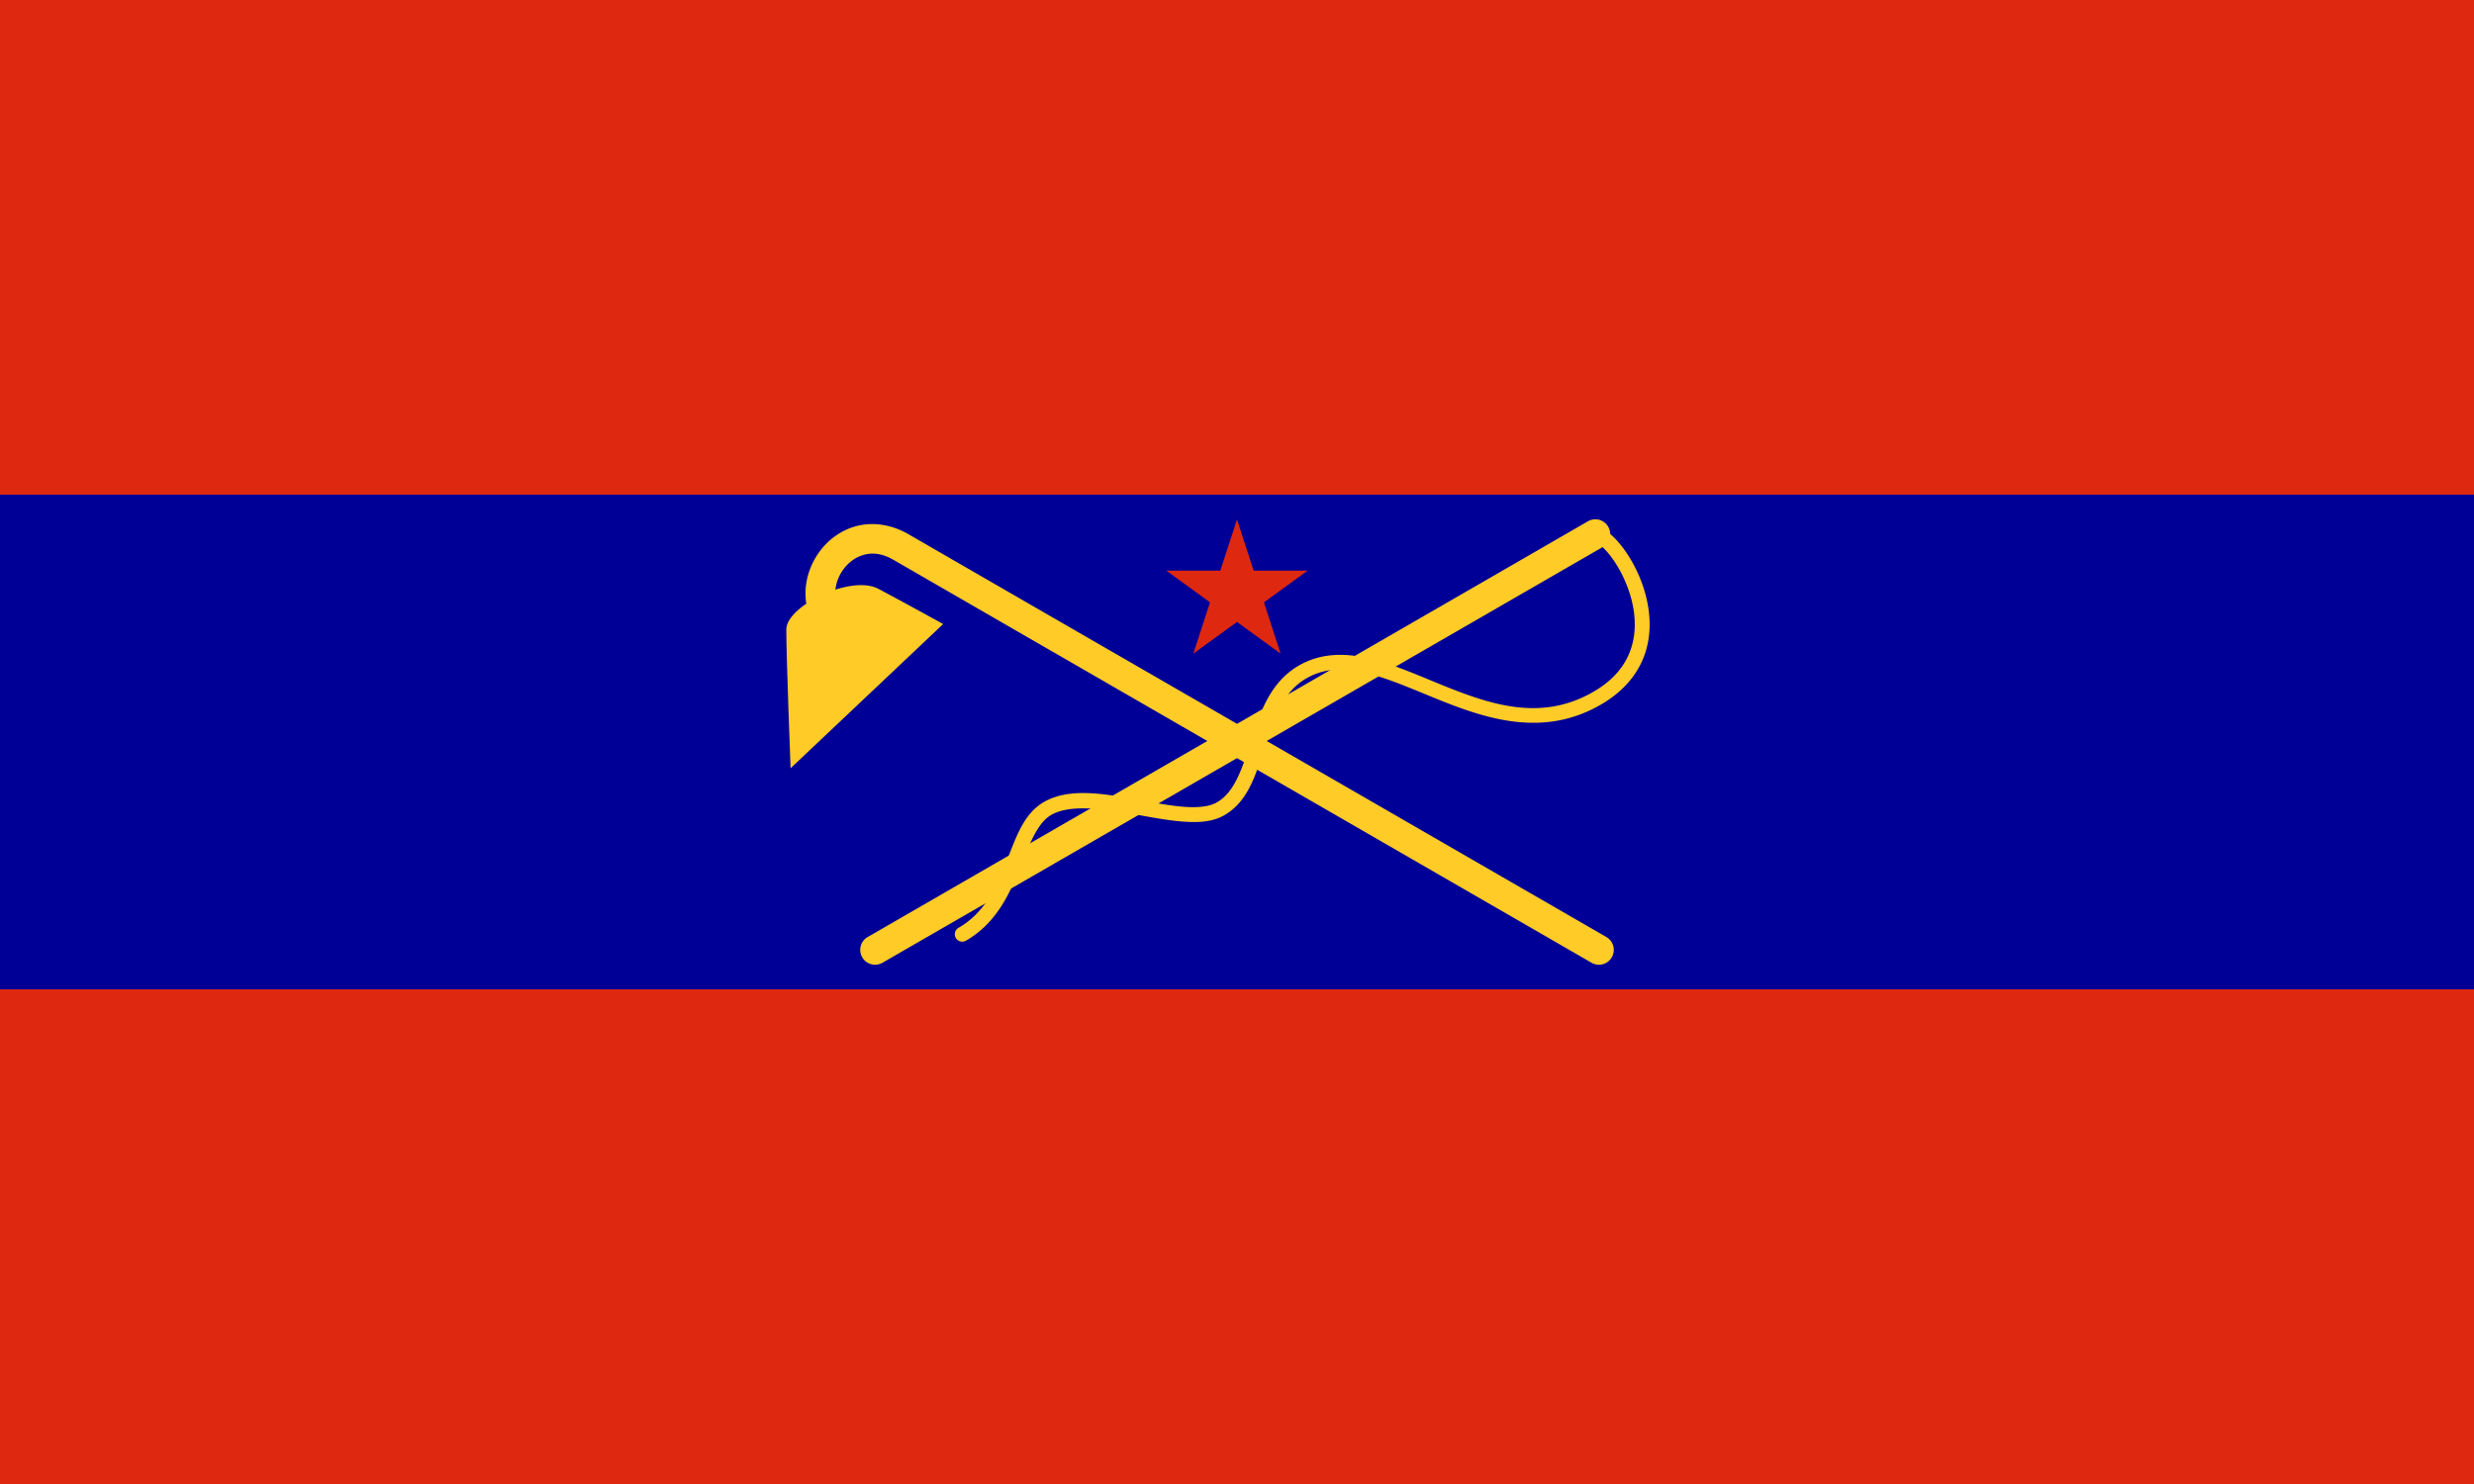
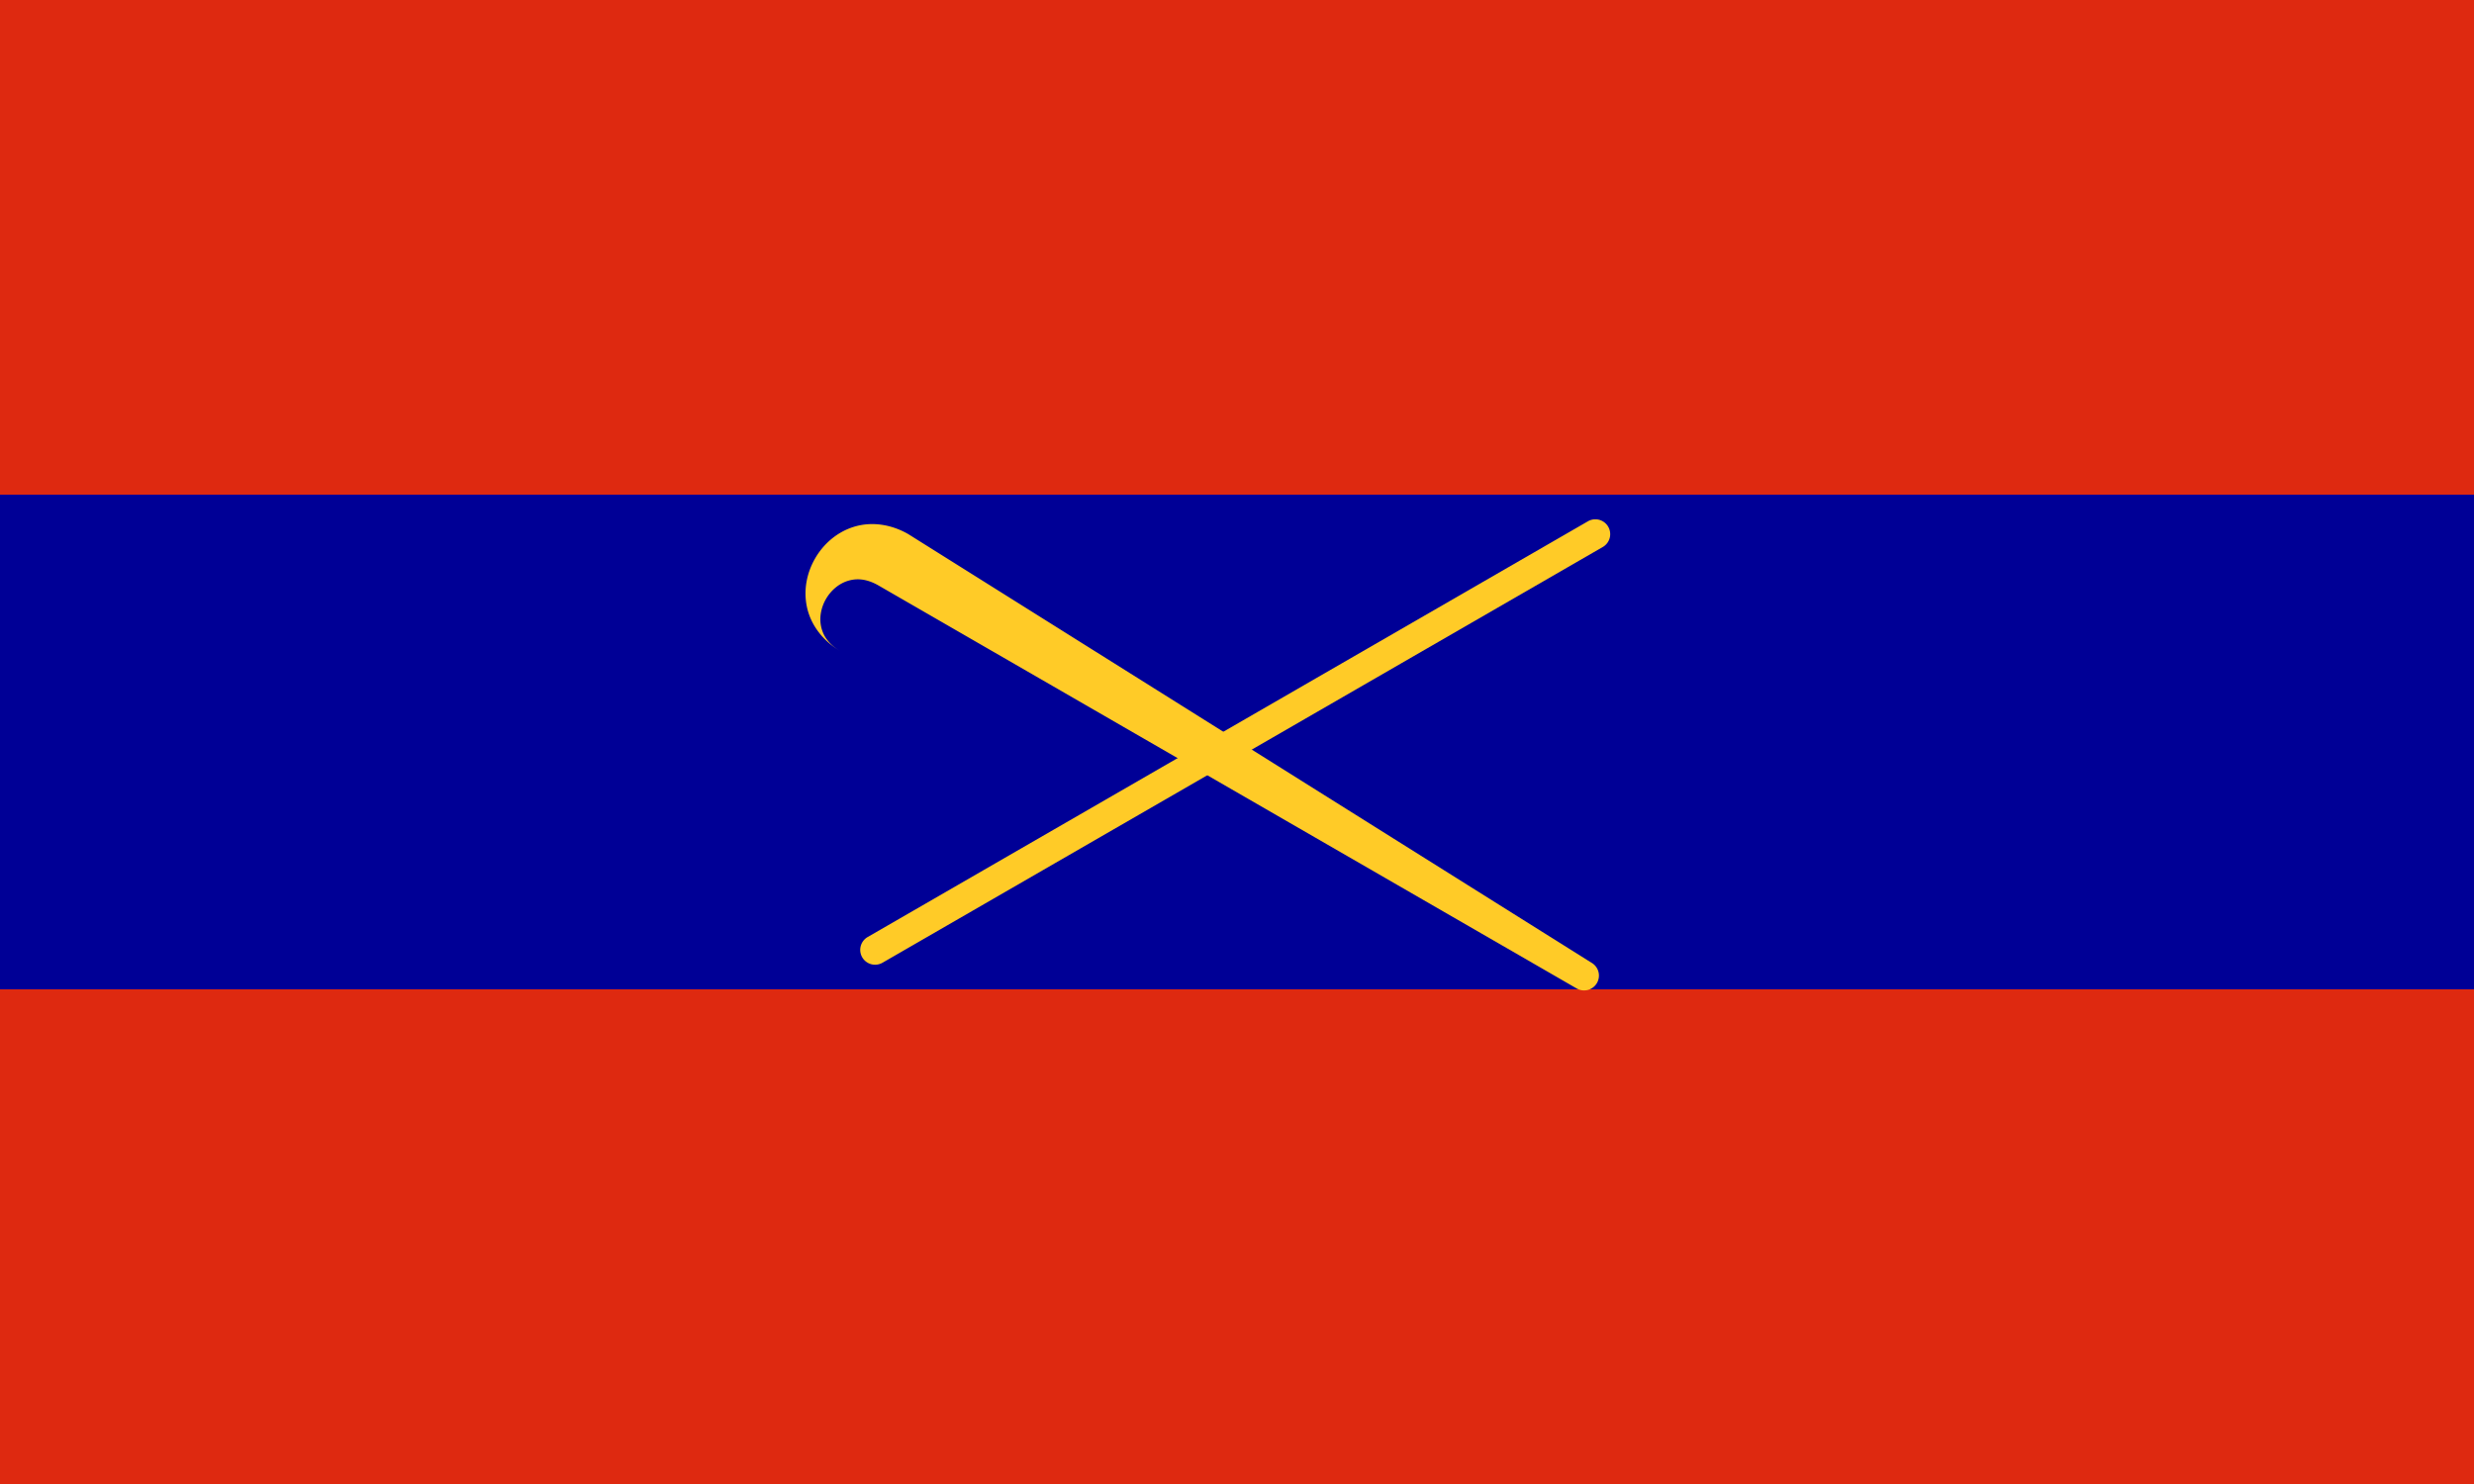
<svg xmlns="http://www.w3.org/2000/svg" xmlns:ns1="http://www.inkscape.org/namespaces/inkscape" xmlns:ns2="http://sodipodi.sourceforge.net/DTD/sodipodi-0.dtd" width="1000" height="600" viewBox="0 0 264.583 158.75" version="1.1" id="svg939" ns1:export-filename="F:\S\USSR\latvia.png" ns1:export-xdpi="128" ns1:export-ydpi="128" ns1:version="0.92.3 (2405546, 2018-03-11)" ns2:docname="Flag_of_Inner-Mongolian_Autonomous_Government.svg">
  <ns2:namedview id="base" pagecolor="#ffffff" bordercolor="#666666" borderopacity="1.0" ns1:pageopacity="0.0" ns1:pageshadow="2" ns1:zoom="0.69977474" ns1:cx="531.02026" ns1:cy="138.5261" ns1:document-units="px" ns1:current-layer="layer1" showgrid="false" units="px" ns1:snap-intersection-paths="true" ns1:snap-grids="true" ns1:snap-object-midpoints="true" ns1:object-paths="true" showguides="true" ns1:snap-global="true" ns1:snap-center="true" ns1:window-width="1920" ns1:window-height="1017" ns1:window-x="-4" ns1:window-y="-4" ns1:window-maximized="1" ns1:snap-bbox="false" ns1:bbox-paths="true" ns1:snap-nodes="true" ns1:object-nodes="true">
    <ns1:grid empopacity="0.251" empcolor="#3fff5e" empspacing="10" id="grid977" type="xygrid" />
  </ns2:namedview>
  <defs id="defs933">
    <marker ns1:stockid="Arrow1Send" orient="auto" refY="0" refX="0" id="marker6631" style="overflow:visible" ns1:isstock="true">
-       <path id="path6629" d="M 0,0 5,-5 -12.5,0 5,5 Z" style="fill:#000000;fill-opacity:1;fill-rule:evenodd;stroke:#000000;stroke-width:1pt;stroke-opacity:1" transform="matrix(-0.2,0,0,-0.2,-1.2,0)" ns1:connector-curvature="0" />
-     </marker>
+       </marker>
    <marker ns1:stockid="Arrow1Sstart" orient="auto" refY="0" refX="0" id="marker6627" style="overflow:visible" ns1:isstock="true">
      <path id="path6625" d="M 0,0 5,-5 -12.5,0 5,5 Z" style="fill:#000000;fill-opacity:1;fill-rule:evenodd;stroke:#000000;stroke-width:1pt;stroke-opacity:1" transform="matrix(0.2,0,0,0.2,1.2,0)" ns1:connector-curvature="0" />
    </marker>
    <marker ns1:isstock="true" style="overflow:visible" id="marker6576" refX="0" refY="0" orient="auto" ns1:stockid="Arrow1Send">
      <path transform="matrix(-0.2,0,0,-0.2,-1.2,0)" style="fill:#000000;fill-opacity:1;fill-rule:evenodd;stroke:#000000;stroke-width:1pt;stroke-opacity:1" d="M 0,0 5,-5 -12.5,0 5,5 Z" id="path6574" ns1:connector-curvature="0" />
    </marker>
    <marker ns1:isstock="true" style="overflow:visible" id="marker6572" refX="0" refY="0" orient="auto" ns1:stockid="Arrow1Sstart">
      <path transform="matrix(0.2,0,0,0.2,1.2,0)" style="fill:#000000;fill-opacity:1;fill-rule:evenodd;stroke:#000000;stroke-width:1pt;stroke-opacity:1" d="M 0,0 5,-5 -12.5,0 5,5 Z" id="path6570" ns1:connector-curvature="0" />
    </marker>
    <marker ns1:isstock="true" style="overflow:visible" id="marker4741" refX="0" refY="0" orient="auto" ns1:stockid="Arrow1Send">
      <path transform="matrix(-0.2,0,0,-0.2,-1.2,0)" style="fill:#000000;fill-opacity:1;fill-rule:evenodd;stroke:#000000;stroke-width:1pt;stroke-opacity:1" d="M 0,0 5,-5 -12.5,0 5,5 Z" id="path4739" ns1:connector-curvature="0" />
    </marker>
    <marker ns1:isstock="true" style="overflow:visible" id="marker4737" refX="0" refY="0" orient="auto" ns1:stockid="Arrow1Sstart">
      <path transform="matrix(0.2,0,0,0.2,1.2,0)" style="fill:#000000;fill-opacity:1;fill-rule:evenodd;stroke:#000000;stroke-width:1pt;stroke-opacity:1" d="M 0,0 5,-5 -12.5,0 5,5 Z" id="path4735" ns1:connector-curvature="0" />
    </marker>
    <marker ns1:stockid="Arrow1Send" orient="auto" refY="0" refX="0" id="marker4697" style="overflow:visible" ns1:isstock="true">
      <path id="path4695" d="M 0,0 5,-5 -12.5,0 5,5 Z" style="fill:#000000;fill-opacity:1;fill-rule:evenodd;stroke:#000000;stroke-width:1pt;stroke-opacity:1" transform="matrix(-0.2,0,0,-0.2,-1.2,0)" ns1:connector-curvature="0" />
    </marker>
    <marker ns1:stockid="Arrow1Sstart" orient="auto" refY="0" refX="0" id="marker4693" style="overflow:visible" ns1:isstock="true">
      <path id="path4691" d="M 0,0 5,-5 -12.5,0 5,5 Z" style="fill:#000000;fill-opacity:1;fill-rule:evenodd;stroke:#000000;stroke-width:1pt;stroke-opacity:1" transform="matrix(0.2,0,0,0.2,1.2,0)" ns1:connector-curvature="0" />
    </marker>
    <ns1:path-effect apply_with_weight="true" apply_no_weight="true" helper_size="0" steps="2" weight="33.333" is_visible="true" id="path-effect2086" effect="bspline" />
    <ns1:path-effect apply_with_weight="true" apply_no_weight="true" helper_size="0" steps="2" weight="33.333" is_visible="true" id="path-effect1040" effect="bspline" />
  </defs>
  <g transform="translate(0,-138.25)" id="layer1" ns1:groupmode="layer" ns1:label="Layer 1">
    <rect style="opacity:1;fill:#de2910;fill-opacity:1;stroke:none;stroke-width:2.646;stroke-linecap:square;stroke-linejoin:miter;stroke-miterlimit:4;stroke-dasharray:none;stroke-dashoffset:0;stroke-opacity:1;paint-order:stroke fill markers" id="rect7522" width="264.583" height="158.75" x="2.273736754432321e-013" y="138.25" />
    <circle style="opacity:1;fill:#ffffff;fill-opacity:1;stroke:none;stroke-width:10.583;stroke-linecap:butt;stroke-linejoin:round;stroke-miterlimit:4;stroke-dasharray:none;stroke-dashoffset:0;stroke-opacity:1;paint-order:stroke fill markers" id="ellipse1014" cx="119.062" cy="217.625" r="0" />
    <rect y="191.167" x="2.273736754432321e-013" height="52.917" width="264.583" id="rect6685" style="opacity:1;fill:#000096;fill-opacity:1;stroke:none;stroke-width:2.646;stroke-linecap:square;stroke-linejoin:miter;stroke-miterlimit:4;stroke-dasharray:none;stroke-dashoffset:0;stroke-opacity:1;paint-order:stroke fill markers" />
    <path style="color:#000000;font-style:normal;font-variant:normal;font-weight:normal;font-stretch:normal;font-size:medium;line-height:normal;font-family:sans-serif;font-variant-ligatures:normal;font-variant-position:normal;font-variant-caps:normal;font-variant-numeric:normal;font-variant-alternates:normal;font-feature-settings:normal;text-indent:0;text-align:start;text-decoration:none;text-decoration-line:none;text-decoration-style:solid;text-decoration-color:#000000;letter-spacing:normal;word-spacing:normal;text-transform:none;writing-mode:lr-tb;direction:ltr;text-orientation:mixed;dominant-baseline:auto;baseline-shift:baseline;text-anchor:start;white-space:normal;shape-padding:0;clip-rule:nonzero;display:inline;overflow:visible;visibility:visible;opacity:1;isolation:auto;mix-blend-mode:normal;color-interpolation:sRGB;color-interpolation-filters:linearRGB;solid-color:#000000;solid-opacity:1;vector-effect:none;fill:#ffcb27;fill-opacity:1;fill-rule:nonzero;stroke:none;stroke-width:3.175;stroke-linecap:round;stroke-linejoin:miter;stroke-miterlimit:4;stroke-dasharray:none;stroke-dashoffset:0;stroke-opacity:1;color-rendering:auto;image-rendering:auto;shape-rendering:auto;text-rendering:auto;enable-background:accumulate" d="m 170.668,193.803 a 1.588,1.588 0 0 0 -0.865,0.223 l -76.988,44.449 a 1.588,1.588 0 1 0 1.588,2.75 l 76.988,-44.449 a 1.588,1.588 0 0 0 -0.723,-2.973 z" id="path7526" ns1:connector-curvature="0" />
-     <path style="color:#000000;font-style:normal;font-variant:normal;font-weight:normal;font-stretch:normal;font-size:medium;line-height:normal;font-family:sans-serif;font-variant-ligatures:normal;font-variant-position:normal;font-variant-caps:normal;font-variant-numeric:normal;font-variant-alternates:normal;font-feature-settings:normal;text-indent:0;text-align:start;text-decoration:none;text-decoration-line:none;text-decoration-style:solid;text-decoration-color:#000000;letter-spacing:normal;word-spacing:normal;text-transform:none;writing-mode:lr-tb;direction:ltr;text-orientation:mixed;dominant-baseline:auto;baseline-shift:baseline;text-anchor:start;white-space:normal;shape-padding:0;clip-rule:nonzero;display:inline;overflow:visible;visibility:visible;opacity:1;isolation:auto;mix-blend-mode:normal;color-interpolation:sRGB;color-interpolation-filters:linearRGB;solid-color:#000000;solid-opacity:1;vector-effect:none;fill:#ffcb27;fill-opacity:1;fill-rule:nonzero;stroke:none;stroke-width:1.587;stroke-linecap:round;stroke-linejoin:miter;stroke-miterlimit:4;stroke-dasharray:none;stroke-dashoffset:0;stroke-opacity:1;color-rendering:auto;image-rendering:auto;shape-rendering:auto;text-rendering:auto;enable-background:accumulate" d="m 170.555,194.605 a 0.794,0.794 0 0 0 -0.072,1.58 c 0.066,0.01 0.385,0.144 0.748,0.455 0.363,0.311 0.787,0.775 1.201,1.35 0.829,1.149 1.629,2.736 2.061,4.449 0.432,1.713 0.497,3.541 -0.076,5.234 -0.573,1.694 -1.768,3.285 -4.018,4.584 -5.57,3.216 -10.949,1.397 -16.254,-0.758 -2.652,-1.077 -5.246,-2.236 -7.791,-2.824 -2.545,-0.588 -5.099,-0.583 -7.445,0.771 -3.08,1.778 -4.177,5.08 -5.117,8.049 -0.941,2.968 -1.76,5.569 -3.742,6.637 -0.771,0.415 -1.989,0.536 -3.467,0.422 -1.478,-0.114 -3.193,-0.441 -4.955,-0.758 -3.524,-0.634 -7.263,-1.324 -9.996,0.254 -2.258,1.304 -3.049,4.028 -4.109,6.662 -1.06,2.634 -2.306,5.228 -4.992,6.779 a 0.794,0.794 0 1 0 0.793,1.375 c 3.167,-1.828 4.586,-4.865 5.672,-7.562 1.086,-2.698 1.92,-5.006 3.432,-5.879 1.96,-1.132 5.42,-0.696 8.92,-0.066 1.75,0.315 3.502,0.653 5.115,0.777 1.613,0.125 3.109,0.057 4.34,-0.605 2.726,-1.469 3.569,-4.613 4.502,-7.557 0.933,-2.944 1.922,-5.722 4.398,-7.152 1.924,-1.111 3.971,-1.137 6.295,-0.6 2.324,0.537 4.867,1.66 7.551,2.75 5.367,2.18 11.463,4.23 17.646,0.66 2.533,-1.462 4.032,-3.395 4.727,-5.449 0.695,-2.054 0.599,-4.195 0.111,-6.131 -0.488,-1.936 -1.365,-3.676 -2.312,-4.99 -0.474,-0.657 -0.965,-1.207 -1.455,-1.627 -0.49,-0.42 -0.965,-0.734 -1.551,-0.82 A 0.794,0.794 0 0 0 170.555,194.605 Z" id="path7528" ns1:connector-curvature="0" />
-     <path style="color:#000000;font-style:normal;font-variant:normal;font-weight:normal;font-stretch:normal;font-size:medium;line-height:normal;font-family:sans-serif;font-variant-ligatures:normal;font-variant-position:normal;font-variant-caps:normal;font-variant-numeric:normal;font-variant-alternates:normal;font-feature-settings:normal;text-indent:0;text-align:start;text-decoration:none;text-decoration-line:none;text-decoration-style:solid;text-decoration-color:#000000;letter-spacing:normal;word-spacing:normal;text-transform:none;writing-mode:lr-tb;direction:ltr;text-orientation:mixed;dominant-baseline:auto;baseline-shift:baseline;text-anchor:start;white-space:normal;shape-padding:0;clip-rule:nonzero;display:inline;overflow:visible;visibility:visible;opacity:1;isolation:auto;mix-blend-mode:normal;color-interpolation:sRGB;color-interpolation-filters:linearRGB;solid-color:#000000;solid-opacity:1;vector-effect:none;fill:#ffcb27;fill-opacity:1;fill-rule:nonzero;stroke:none;stroke-width:3.175;stroke-linecap:round;stroke-linejoin:miter;stroke-miterlimit:4;stroke-dasharray:none;stroke-dashoffset:0;stroke-opacity:1;color-rendering:auto;image-rendering:auto;shape-rendering:auto;text-rendering:auto;enable-background:accumulate" d="m 94.119,194.363 c -1.003,-0.119 -1.98,-0.022 -2.869,0.264 -1.779,0.571 -3.192,1.827 -4.078,3.361 -0.886,1.534 -1.266,3.385 -0.871,5.211 0.394,1.826 1.618,3.574 3.617,4.729 a 1.588,1.588 0 1 0 1.588,-2.75 c -1.326,-0.765 -1.892,-1.68 -2.102,-2.648 -0.209,-0.968 -0.009,-2.042 0.518,-2.953 0.526,-0.911 1.356,-1.623 2.299,-1.926 0.943,-0.303 2.018,-0.271 3.344,0.494 l 74.617,43.08 a 1.588,1.588 0 1 0 1.588,-2.75 L 97.152,195.395 c -1,-0.577 -2.03,-0.912 -3.033,-1.031 z" id="path7546" ns1:connector-curvature="0" />
-     <path style="opacity:1;fill:#ffcb27;fill-opacity:1;stroke:none;stroke-width:0.265px;stroke-linecap:butt;stroke-linejoin:miter;stroke-opacity:1" d="m 100.866,205.006 -16.318,15.43 c 0,0 -0.463,-12.072 -0.456,-14.85 0.007,-2.521 6.92,-5.9 9.844,-4.35 2.489,1.319 6.931,3.77 6.931,3.77 z" id="path7550" ns1:connector-curvature="0" ns2:nodetypes="ccssc" />
-     <path d="m 132.292,193.812 1.782,5.485 5.767,0 -4.666,3.39 1.782,5.485 -4.666,-3.39 -4.666,3.39 1.782,-5.485 -4.666,-3.39 5.767,0 z" ns1:randomized="0" ns1:rounded="0" ns1:flatsided="false" ns2:arg2="-0.9424777960769384" ns2:arg1="-1.570796326794897" ns2:r2="3.03185510635376" ns2:r1="7.9375" ns2:cy="201.7499839946202" ns2:cx="132.29150390625" ns2:sides="5" id="path7631" style="opacity:1;fill:#de2910;fill-opacity:1;stroke:none;stroke-width:2.646;stroke-linecap:square;stroke-linejoin:miter;stroke-miterlimit:4;stroke-dasharray:none;stroke-dashoffset:0;stroke-opacity:1;paint-order:stroke fill markers" ns2:type="star" />
+     <path style="color:#000000;font-style:normal;font-variant:normal;font-weight:normal;font-stretch:normal;font-size:medium;line-height:normal;font-family:sans-serif;font-variant-ligatures:normal;font-variant-position:normal;font-variant-caps:normal;font-variant-numeric:normal;font-variant-alternates:normal;font-feature-settings:normal;text-indent:0;text-align:start;text-decoration:none;text-decoration-line:none;text-decoration-style:solid;text-decoration-color:#000000;letter-spacing:normal;word-spacing:normal;text-transform:none;writing-mode:lr-tb;direction:ltr;text-orientation:mixed;dominant-baseline:auto;baseline-shift:baseline;text-anchor:start;white-space:normal;shape-padding:0;clip-rule:nonzero;display:inline;overflow:visible;visibility:visible;opacity:1;isolation:auto;mix-blend-mode:normal;color-interpolation:sRGB;color-interpolation-filters:linearRGB;solid-color:#000000;solid-opacity:1;vector-effect:none;fill:#ffcb27;fill-opacity:1;fill-rule:nonzero;stroke:none;stroke-width:3.175;stroke-linecap:round;stroke-linejoin:miter;stroke-miterlimit:4;stroke-dasharray:none;stroke-dashoffset:0;stroke-opacity:1;color-rendering:auto;image-rendering:auto;shape-rendering:auto;text-rendering:auto;enable-background:accumulate" d="m 94.119,194.363 c -1.003,-0.119 -1.98,-0.022 -2.869,0.264 -1.779,0.571 -3.192,1.827 -4.078,3.361 -0.886,1.534 -1.266,3.385 -0.871,5.211 0.394,1.826 1.618,3.574 3.617,4.729 c -1.326,-0.765 -1.892,-1.68 -2.102,-2.648 -0.209,-0.968 -0.009,-2.042 0.518,-2.953 0.526,-0.911 1.356,-1.623 2.299,-1.926 0.943,-0.303 2.018,-0.271 3.344,0.494 l 74.617,43.08 a 1.588,1.588 0 1 0 1.588,-2.75 L 97.152,195.395 c -1,-0.577 -2.03,-0.912 -3.033,-1.031 z" id="path7546" ns1:connector-curvature="0" />
  </g>
</svg>